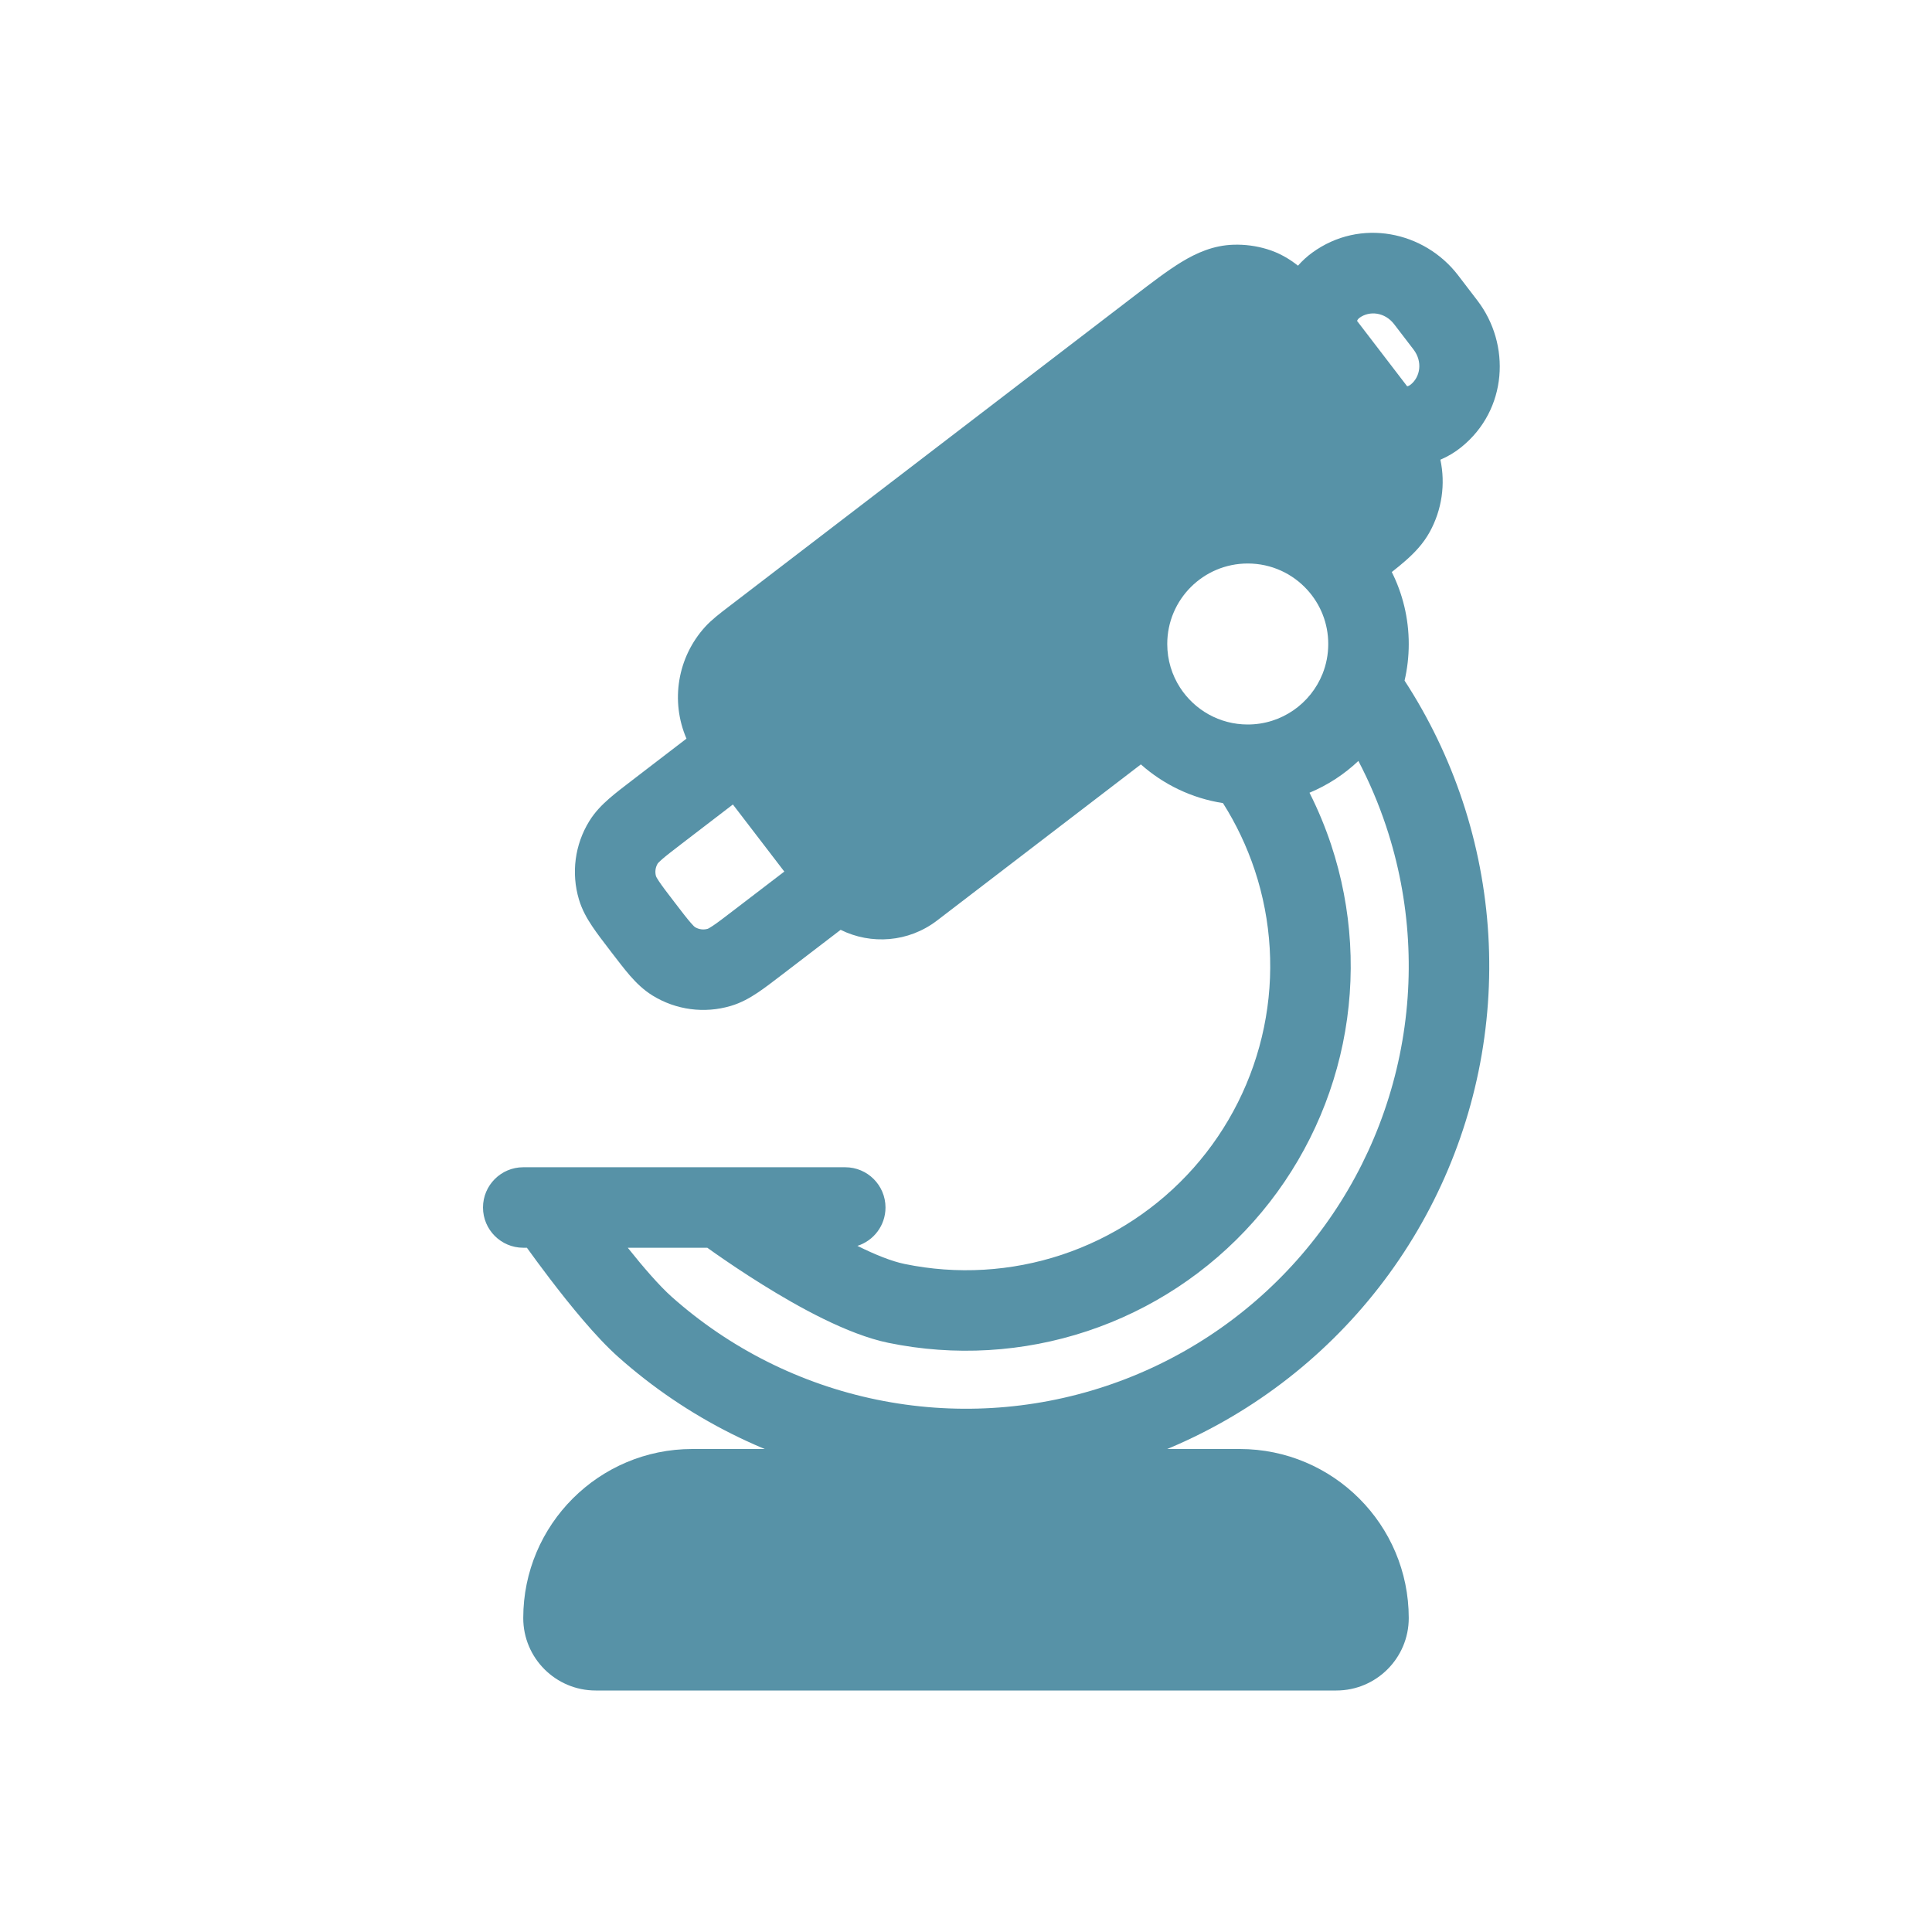
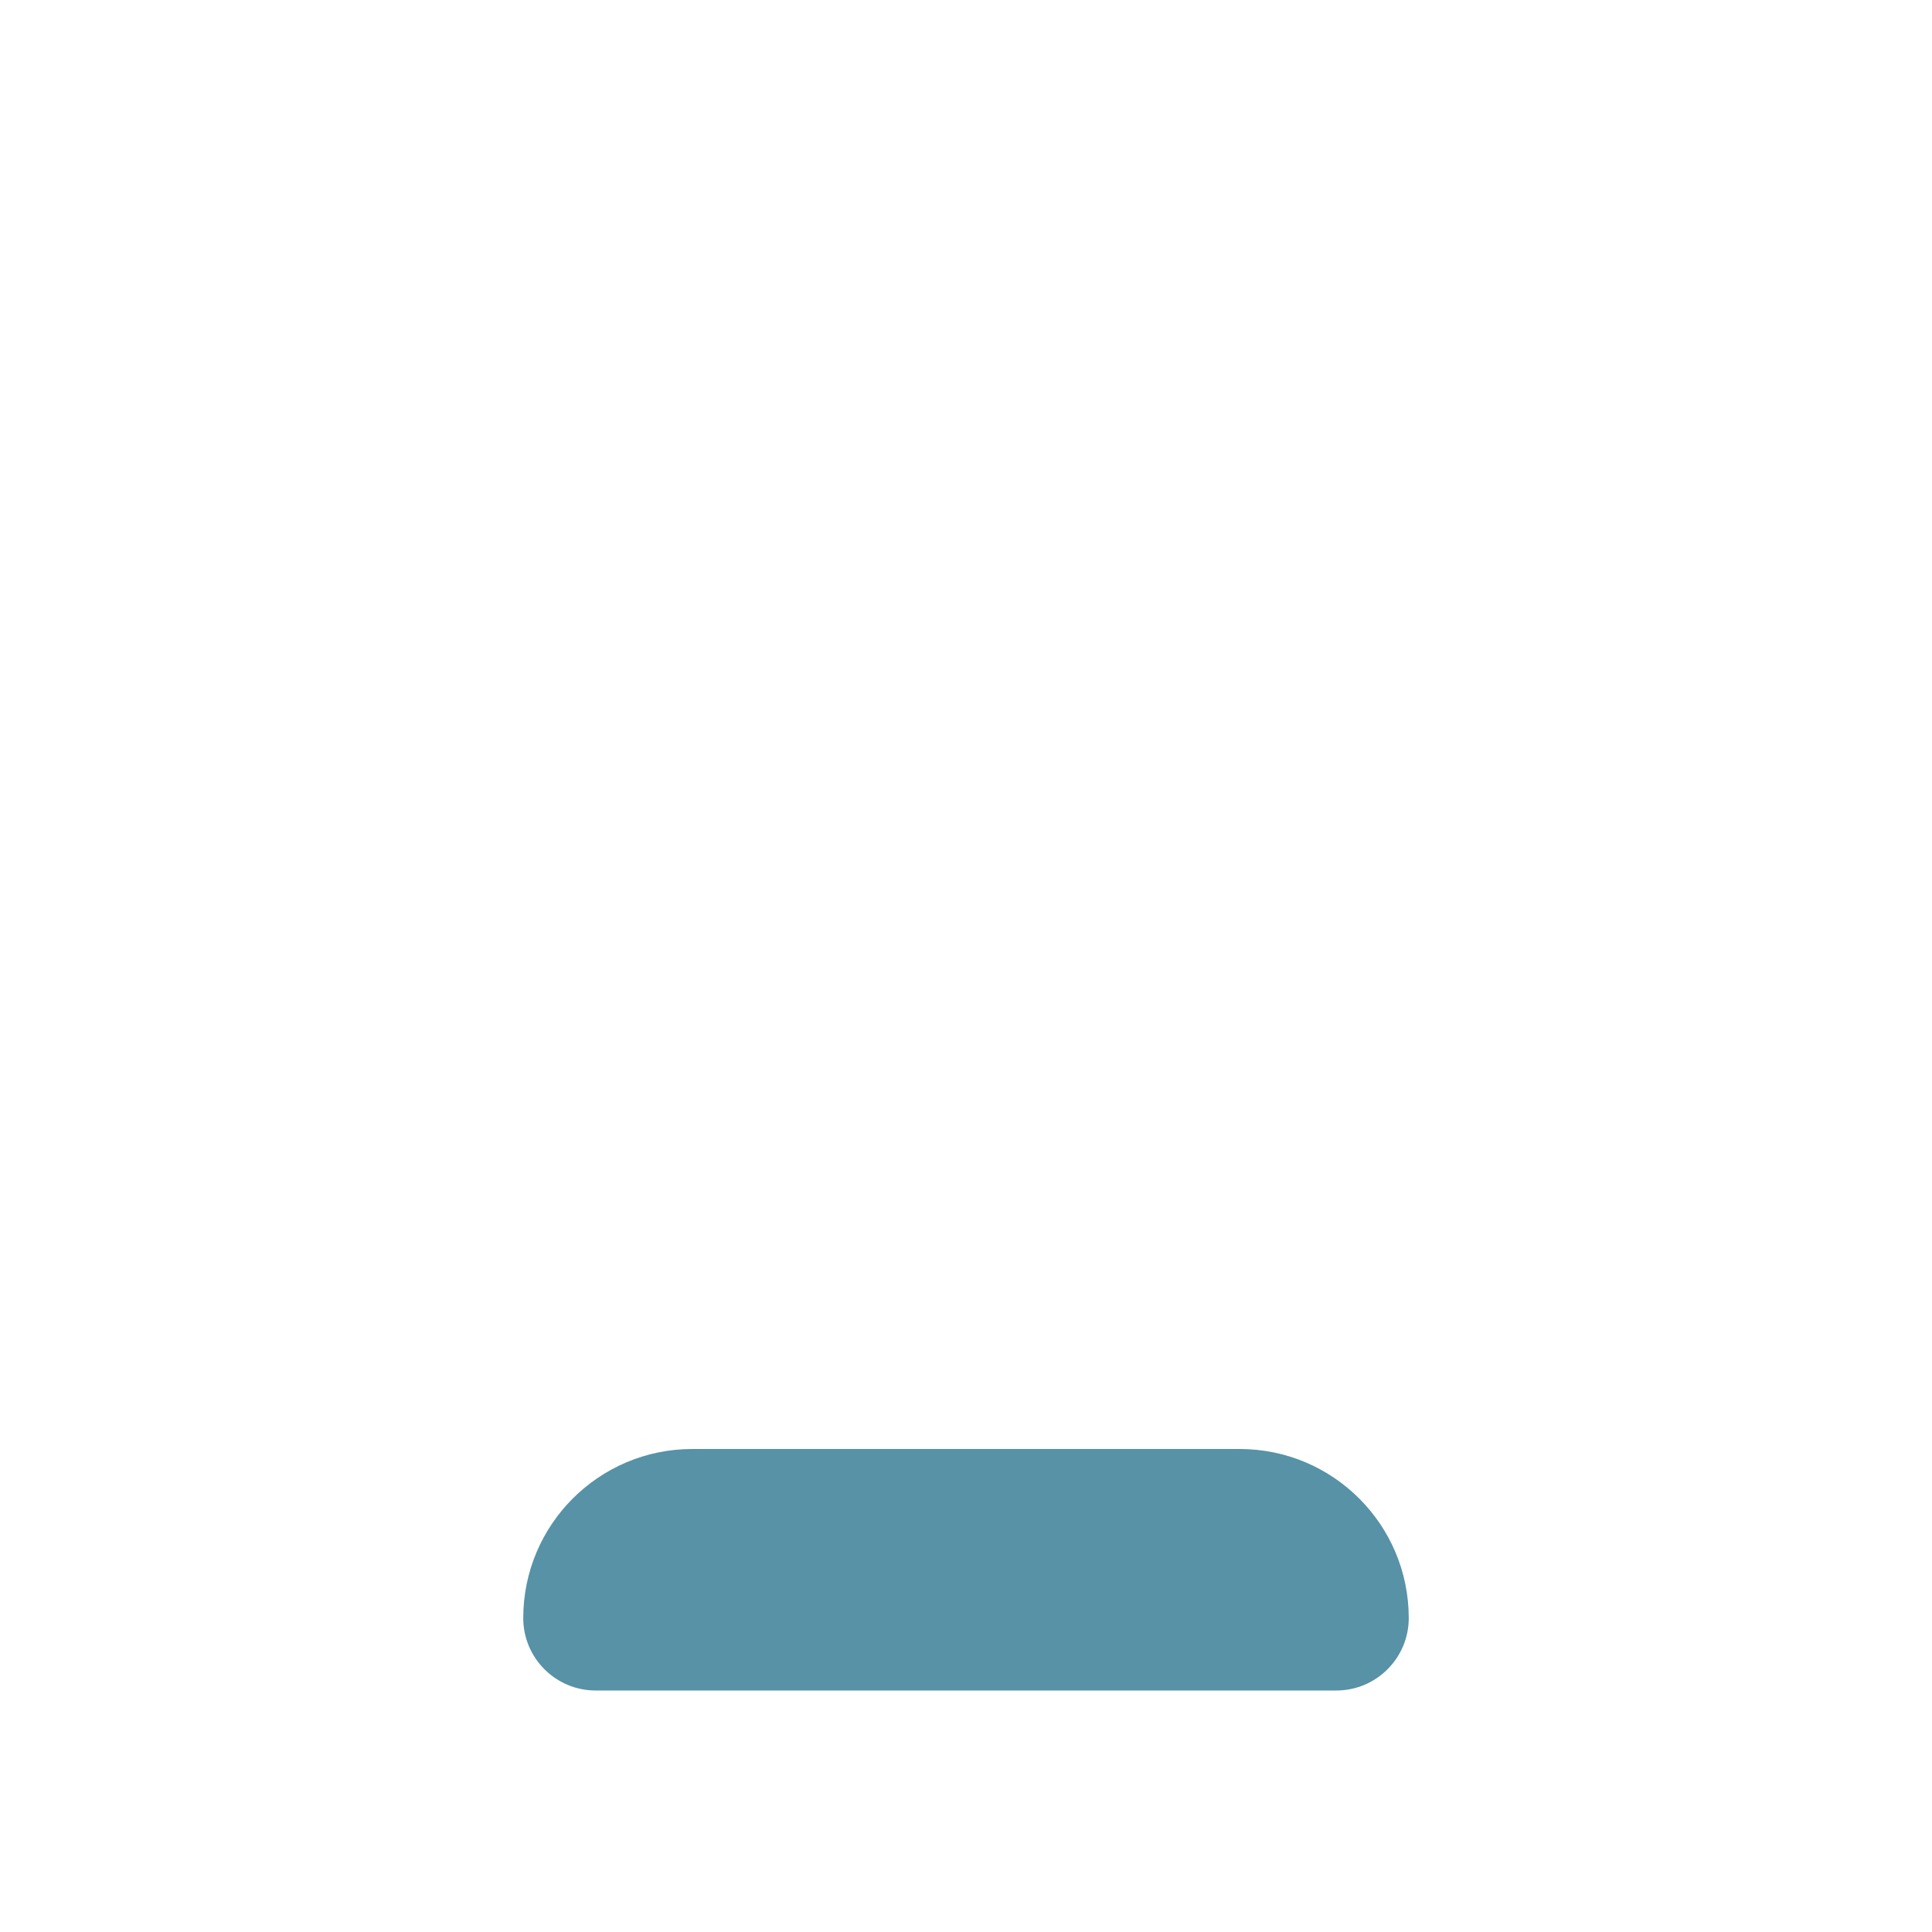
<svg xmlns="http://www.w3.org/2000/svg" width="72" height="72" viewBox="0 0 72 72" fill="none">
  <path d="M25.8 54C22.321 54 19.5 56.821 19.5 60.3C19.5 61.791 20.709 63 22.2 63H49.8C51.291 63 52.5 61.791 52.5 60.3C52.5 56.821 49.679 54 46.2 54H25.8Z" fill="#5792A7" />
-   <path fill-rule="evenodd" clip-rule="evenodd" d="M54.338 10.258C53.09 8.629 50.704 8.105 48.901 9.417C48.708 9.558 48.53 9.721 48.372 9.901C48.043 9.64 47.666 9.42 47.218 9.285C46.815 9.163 46.394 9.107 45.972 9.12C45.22 9.142 44.59 9.425 44.03 9.765C43.509 10.082 42.923 10.531 42.264 11.036L27.147 22.617C26.825 22.863 26.519 23.097 26.28 23.359C25.245 24.497 24.98 26.13 25.583 27.527L23.576 29.066C23.244 29.32 22.941 29.552 22.699 29.763C22.441 29.989 22.175 30.254 21.961 30.601C21.422 31.474 21.282 32.536 21.575 33.519C21.691 33.91 21.879 34.235 22.07 34.52C22.248 34.787 22.48 35.089 22.735 35.421L22.784 35.486C23.039 35.818 23.271 36.121 23.481 36.363C23.707 36.621 23.973 36.887 24.319 37.101C25.192 37.64 26.254 37.78 27.237 37.487C27.628 37.371 27.953 37.183 28.239 36.992C28.505 36.814 28.807 36.582 29.14 36.327L31.328 34.652C32.457 35.212 33.854 35.123 34.922 34.305L42.517 28.487C43.358 29.234 44.411 29.749 45.576 29.929C46.069 30.707 46.467 31.545 46.76 32.426C47.387 34.315 47.506 36.336 47.105 38.285C46.704 40.234 45.797 42.044 44.475 43.532C43.153 45.019 41.462 46.133 39.574 46.76C37.685 47.387 35.664 47.507 33.715 47.105C33.23 47.006 32.617 46.759 31.953 46.43C32.56 46.238 33 45.67 33 45C33 44.172 32.328 43.5 31.5 43.5H19.5C18.672 43.5 18 44.172 18 45C18 45.828 18.672 46.5 19.5 46.5H19.636C19.862 46.813 20.158 47.217 20.492 47.655C21.217 48.605 22.202 49.826 23.047 50.576C25.605 52.85 28.717 54.41 32.07 55.1C35.423 55.79 38.898 55.585 42.147 54.506C45.395 53.427 48.302 51.512 50.576 48.953C52.85 46.395 54.41 43.282 55.1 39.93C55.79 36.577 55.585 33.102 54.506 29.853C53.978 28.264 53.25 26.756 52.344 25.364C52.446 24.925 52.5 24.468 52.5 24C52.5 23.037 52.272 22.126 51.868 21.318C52.064 21.164 52.242 21.018 52.399 20.879C52.724 20.591 53.043 20.259 53.282 19.824C53.734 19.002 53.874 18.047 53.679 17.132C53.958 17.013 54.22 16.857 54.455 16.667C56.191 15.268 56.306 12.828 55.058 11.199L54.338 10.258ZM23.395 46.5C23.978 47.231 24.576 47.922 25.039 48.334C27.204 50.258 29.838 51.578 32.675 52.161C35.512 52.745 38.452 52.572 41.201 51.659C43.95 50.746 46.41 49.126 48.334 46.961C50.258 44.795 51.578 42.162 52.161 39.325C52.745 36.488 52.572 33.548 51.659 30.799C51.379 29.956 51.032 29.14 50.623 28.358C50.097 28.856 49.481 29.26 48.801 29.543C49.116 30.166 49.385 30.813 49.607 31.48C50.4 33.869 50.551 36.424 50.044 38.889C49.536 41.355 48.389 43.643 46.717 45.524C45.045 47.406 42.908 48.814 40.519 49.607C38.131 50.4 35.576 50.551 33.11 50.044C31.579 49.729 29.731 48.694 28.407 47.869C27.713 47.437 27.102 47.022 26.664 46.716C26.55 46.636 26.448 46.564 26.359 46.5H23.395ZM25.433 31.422L27.313 29.981L29.229 32.481L27.347 33.921C26.972 34.209 26.746 34.381 26.568 34.5C26.443 34.584 26.389 34.608 26.378 34.613C26.216 34.661 26.041 34.638 25.897 34.549C25.887 34.542 25.841 34.505 25.743 34.391C25.602 34.23 25.428 34.004 25.141 33.629C24.853 33.254 24.681 33.028 24.562 32.85C24.478 32.725 24.453 32.671 24.449 32.66C24.401 32.498 24.424 32.323 24.513 32.178C24.52 32.169 24.558 32.123 24.671 32.024C24.832 31.884 25.058 31.71 25.433 31.422ZM50.666 11.843C51.037 11.573 51.609 11.63 51.956 12.083L52.677 13.024C53.024 13.477 52.93 14.044 52.573 14.331C52.51 14.382 52.461 14.393 52.441 14.395L52.43 14.382L50.58 11.968L50.575 11.96C50.58 11.941 50.601 11.891 50.666 11.843ZM43.5 24C43.5 22.343 44.843 21 46.5 21C47.384 21 48.177 21.38 48.728 21.991C49.209 22.524 49.5 23.226 49.5 24C49.5 24.395 49.424 24.769 49.288 25.11C48.846 26.22 47.762 27 46.5 27C45.445 27 44.516 26.456 43.979 25.627C43.676 25.159 43.5 24.602 43.5 24Z" fill="#5792A7" />
</svg>